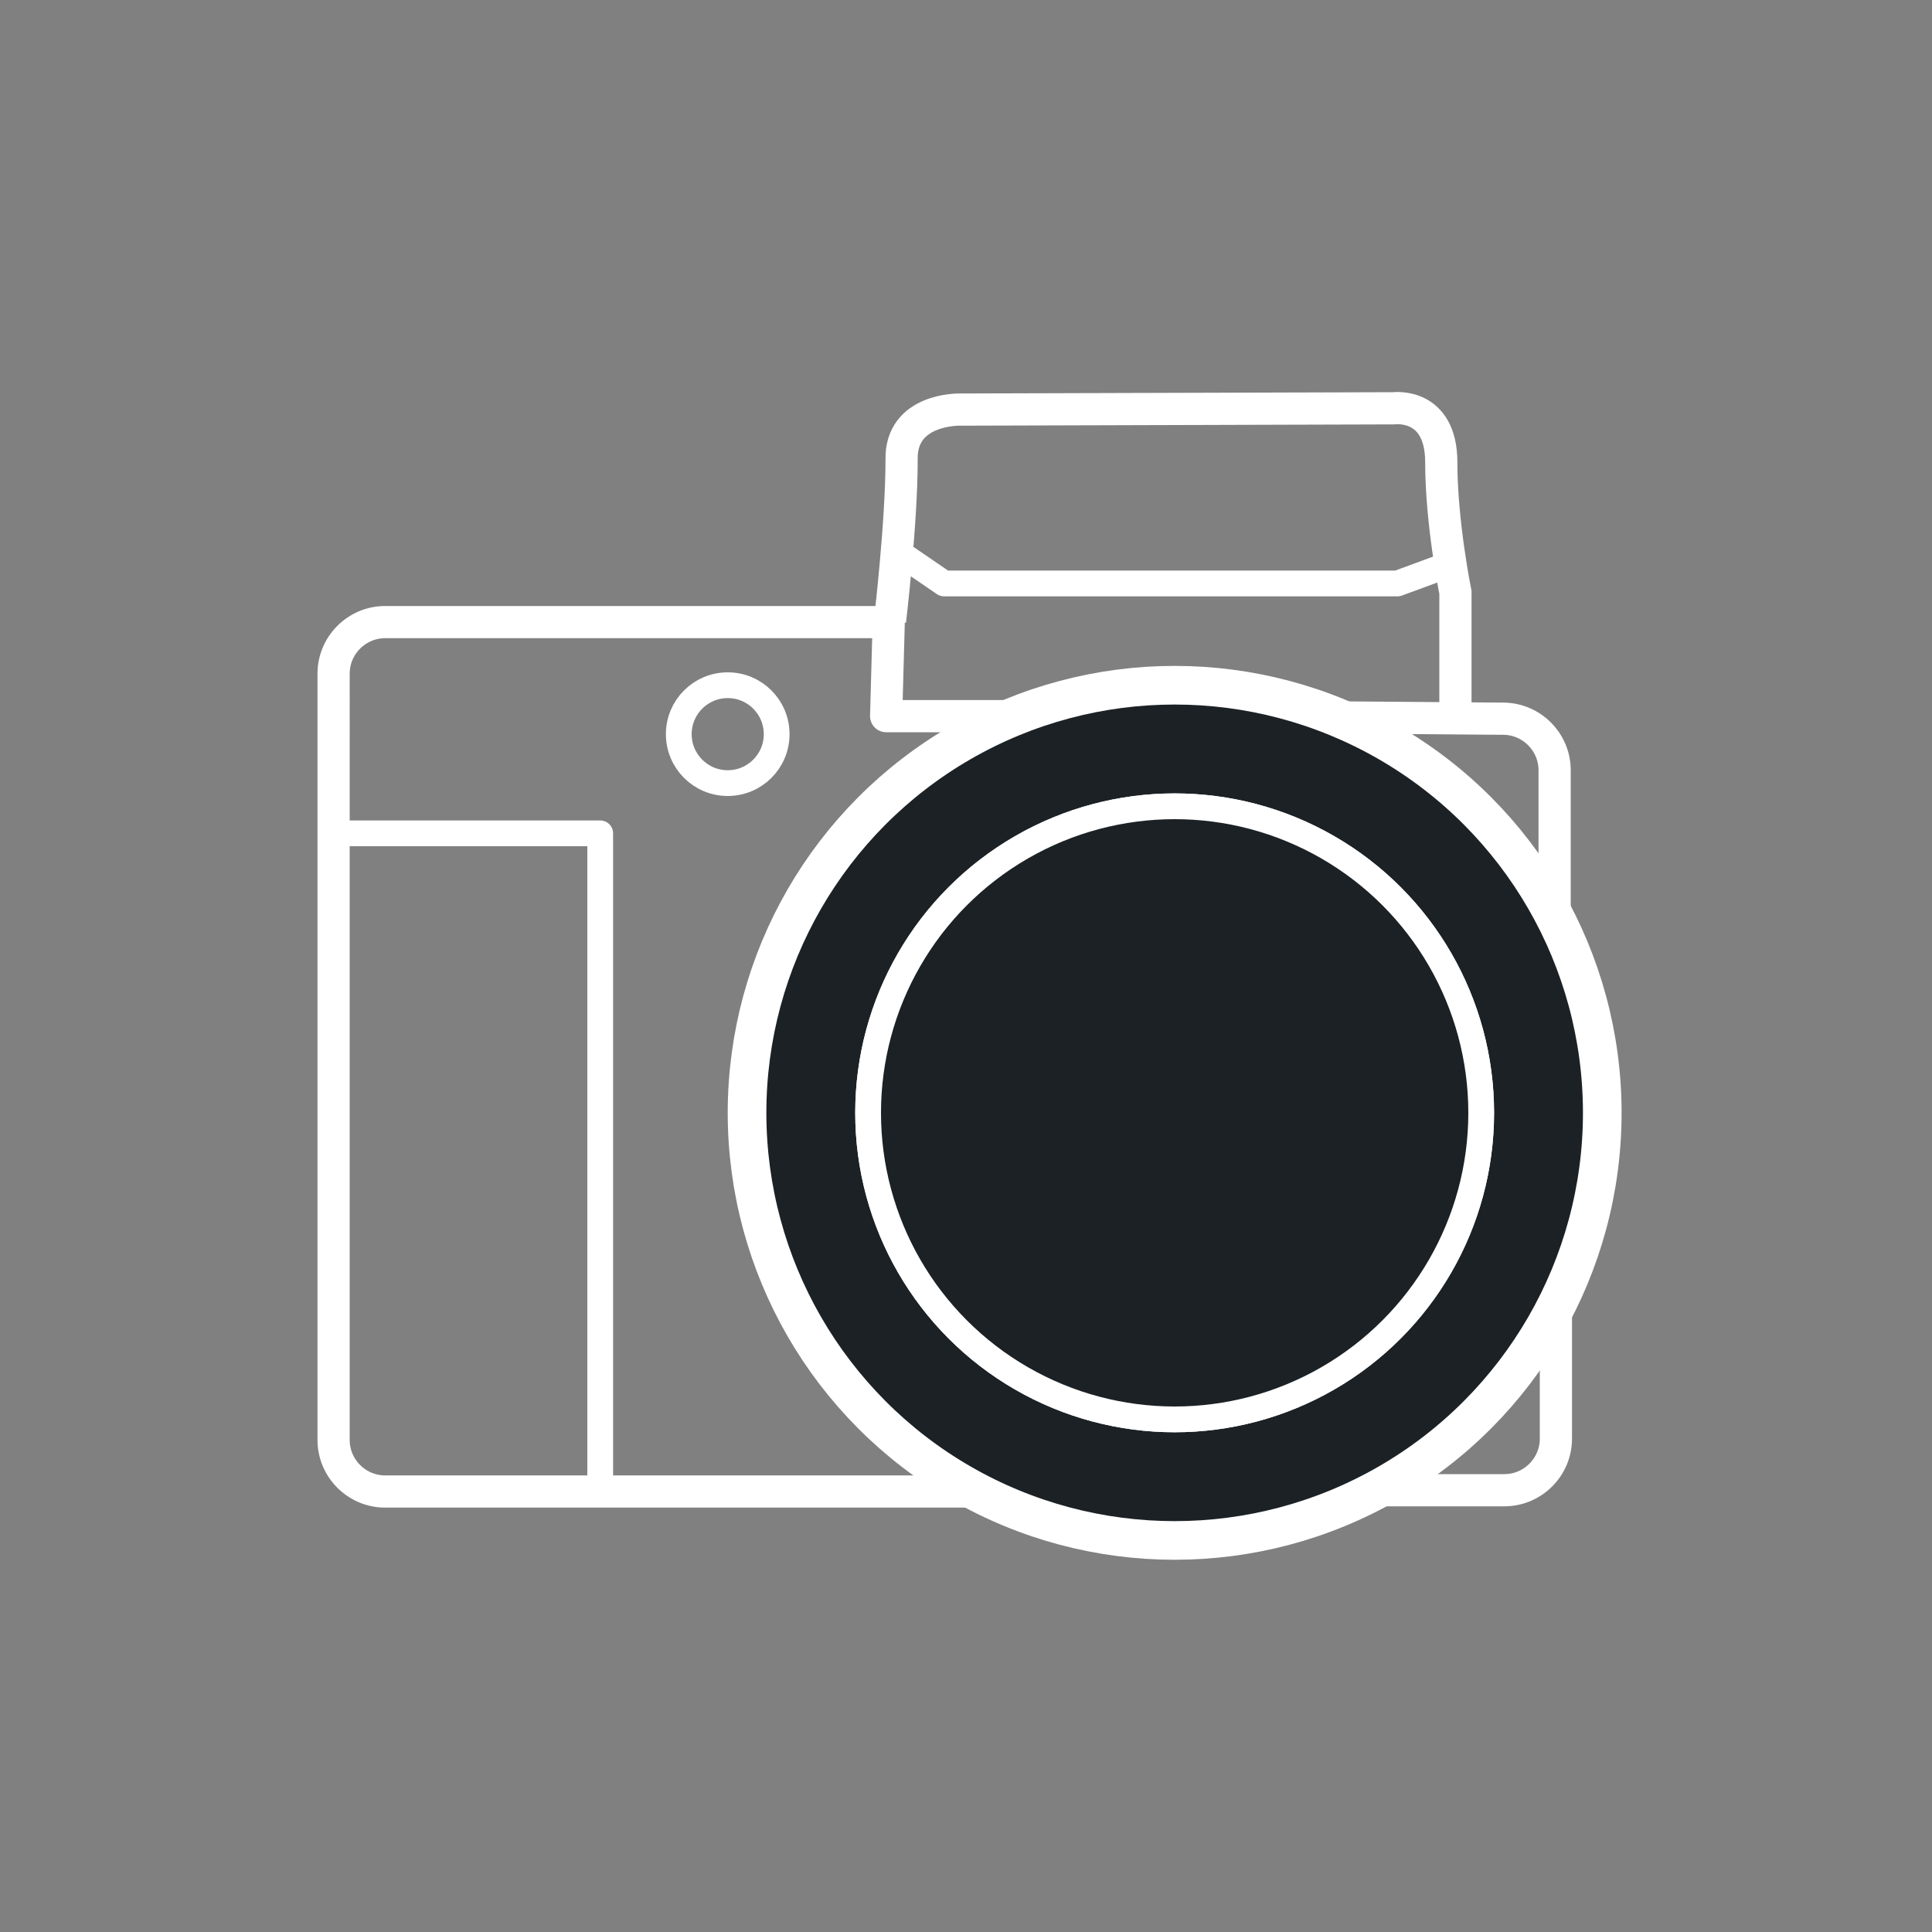
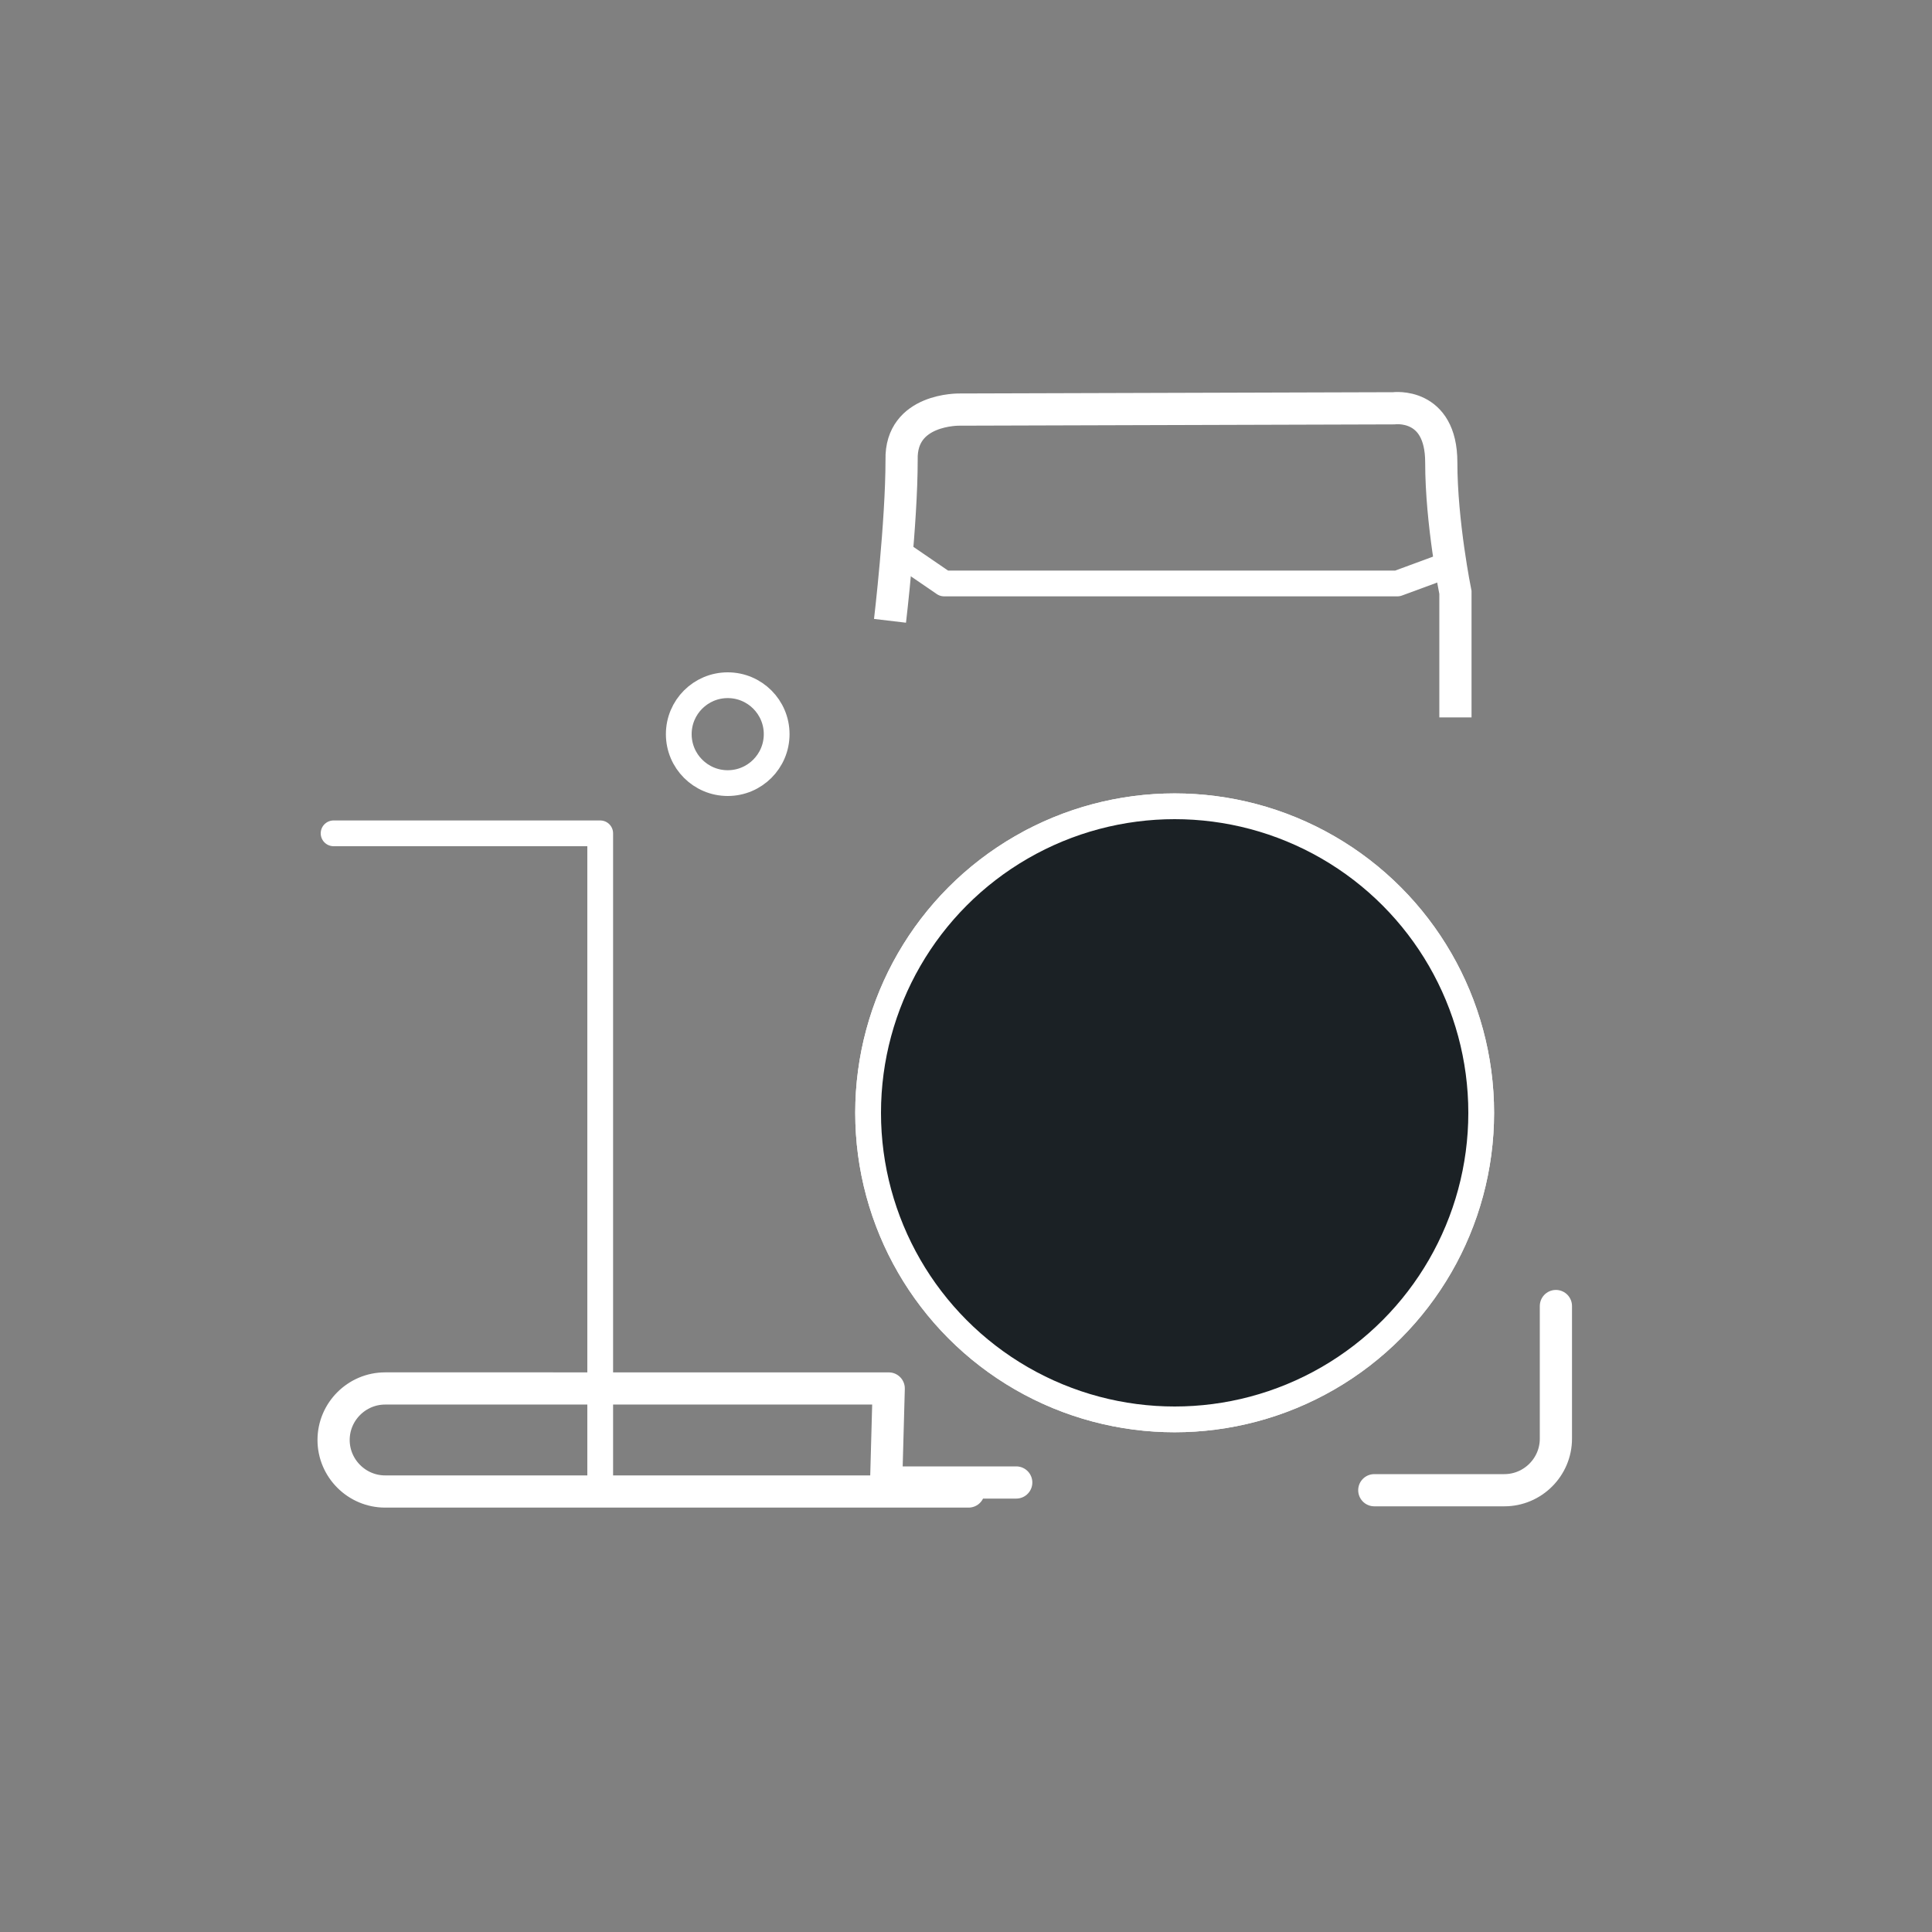
<svg xmlns="http://www.w3.org/2000/svg" version="1.1" id="el_HYd0Ogj_i" x="0px" y="0px" viewBox="0 0 150 150" style="enable-background:new 0 0 150 150;" xml:space="preserve" width="200" height="200">
  <rect x="0" y="0" width="150" height="150" fill="#808080" stroke="none" />
  <style>@-webkit-keyframes el_QU74E5fWSZ-_V5kvwGukc_Animation{20%{-webkit-transform: scale(1, 1);transform: scale(1, 1);}24%{-webkit-transform: scale(0, 0);transform: scale(0, 0);}30%{-webkit-transform: scale(1, 1);transform: scale(1, 1);}0%{-webkit-transform: scale(1, 1);transform: scale(1, 1);}100%{-webkit-transform: scale(1, 1);transform: scale(1, 1);}}@keyframes el_QU74E5fWSZ-_V5kvwGukc_Animation{20%{-webkit-transform: scale(1, 1);transform: scale(1, 1);}24%{-webkit-transform: scale(0, 0);transform: scale(0, 0);}30%{-webkit-transform: scale(1, 1);transform: scale(1, 1);}0%{-webkit-transform: scale(1, 1);transform: scale(1, 1);}100%{-webkit-transform: scale(1, 1);transform: scale(1, 1);}}@-webkit-keyframes el_1YDGkJEyxMV_ShZg2iypW_Animation{20%{-webkit-transform: rotate(0deg);transform: rotate(0deg);}24%{-webkit-transform: rotate(90deg);transform: rotate(90deg);}30%{-webkit-transform: rotate(0deg);transform: rotate(0deg);}0%{-webkit-transform: rotate(0deg);transform: rotate(0deg);}100%{-webkit-transform: rotate(0deg);transform: rotate(0deg);}}@keyframes el_1YDGkJEyxMV_ShZg2iypW_Animation{20%{-webkit-transform: rotate(0deg);transform: rotate(0deg);}24%{-webkit-transform: rotate(90deg);transform: rotate(90deg);}30%{-webkit-transform: rotate(0deg);transform: rotate(0deg);}0%{-webkit-transform: rotate(0deg);transform: rotate(0deg);}100%{-webkit-transform: rotate(0deg);transform: rotate(0deg);}}#el_HYd0Ogj_i *{-webkit-animation-duration: 5s;animation-duration: 5s;-webkit-animation-iteration-count: infinite;animation-iteration-count: infinite;-webkit-animation-timing-function: cubic-bezier(0, 0, 1, 1);animation-timing-function: cubic-bezier(0, 0, 1, 1);}#el_s8p0IsKeu2{fill: #1B2125;}#el_Yts8MXJPRg{display: none;}#el_tsAAcMoSof{display: inline;fill: #1B2125;}#el__tDONNwtlD{fill: #1B2125;stroke: #FFFFFF;stroke-width: 3;stroke-miterlimit: 10;}#el_HLGbbyFu2U{fill: none;stroke: #FFFFFF;stroke-width: 2.5;stroke-linecap: round;stroke-linejoin: round;stroke-miterlimit: 10;}#el_1gnpKC2spx{fill: none;stroke: #FFFFFF;stroke-width: 2.5;stroke-linecap: round;stroke-linejoin: round;stroke-miterlimit: 10;}#el_VADyI2RTWK{fill: none;stroke: #FFFFFF;stroke-width: 2.5;stroke-linecap: round;stroke-linejoin: round;stroke-miterlimit: 10;}#el_MqpUZNDBMO{fill: none;stroke: #FFFFFF;stroke-width: 2.5;stroke-miterlimit: 10;}#el_AiFs1u18VP{fill: none;stroke: #FFFFFF;stroke-width: 2;stroke-linecap: round;stroke-linejoin: round;stroke-miterlimit: 10;}#el_ICOReI1CcG{fill: none;stroke: #FFFFFF;stroke-width: 2;stroke-miterlimit: 10;}#el_6s9r8rV7rs{fill: none;stroke: #FFFFFF;stroke-width: 2;stroke-linecap: round;stroke-linejoin: round;stroke-miterlimit: 10;}#el_ic2YmzKPGKK{fill: none;stroke: #FFFFFF;stroke-width: 2;stroke-miterlimit: 10;}#el_ptUj0ujBec4{fill: none;stroke: #FFFFFF;stroke-width: 1.814;stroke-linecap: round;stroke-linejoin: round;stroke-miterlimit: 10;}#el_EAvgie9_BBP{fill: none;stroke: #FFFFFF;stroke-width: 1.814;stroke-linecap: round;stroke-linejoin: round;stroke-miterlimit: 10;}#el_6UxKv1zMs1u{fill: none;stroke: #FFFFFF;stroke-width: 2;stroke-miterlimit: 10;}#el_M5m18ZomGF-{fill: none;stroke: #FFFFFF;stroke-width: 2;stroke-linecap: round;stroke-linejoin: round;stroke-miterlimit: 10;}#el_6n6dH4XGq71{fill: none;stroke: #FFFFFF;stroke-width: 2;stroke-linecap: round;stroke-linejoin: round;stroke-miterlimit: 10;}#el_qs0k_Y7rmeE{fill: none;stroke: #FFFFFF;stroke-width: 2;stroke-linecap: round;stroke-linejoin: round;stroke-miterlimit: 10;}#el_79LfIRZ0Va4{fill: none;stroke: #FFFFFF;stroke-width: 2;stroke-linecap: round;stroke-linejoin: round;stroke-miterlimit: 10;}#el_ekgIBInFjsd{fill: none;stroke: #FFFFFF;stroke-width: 2;stroke-linecap: round;stroke-linejoin: round;stroke-miterlimit: 10;}#el_QNjLxLmRNDP{fill: none;stroke: #FFFFFF;stroke-width: 2;stroke-linecap: round;stroke-linejoin: round;stroke-miterlimit: 10;}#el_J5GTnOJEigx{fill: none;stroke: #FFFFFF;stroke-width: 2;stroke-linecap: round;stroke-linejoin: round;stroke-miterlimit: 10;}#el_XZbferK0qy-{fill: #1B2125;stroke: #FFFFFF;stroke-width: 2;stroke-miterlimit: 10;}#el_1YDGkJEyxMV_ShZg2iypW{-webkit-animation-name: el_1YDGkJEyxMV_ShZg2iypW_Animation;animation-name: el_1YDGkJEyxMV_ShZg2iypW_Animation;-webkit-animation-timing-function: cubic-bezier(0.42, 0, 0.58, 1);animation-timing-function: cubic-bezier(0.42, 0, 0.58, 1);-webkit-transform-origin: 50% 50%;transform-origin: 50% 50%;transform-box: fill-box;}#el_QU74E5fWSZ-_V5kvwGukc{-webkit-animation-name: el_QU74E5fWSZ-_V5kvwGukc_Animation;animation-name: el_QU74E5fWSZ-_V5kvwGukc_Animation;-webkit-animation-timing-function: cubic-bezier(0.42, 0, 0.58, 1);animation-timing-function: cubic-bezier(0.42, 0, 0.58, 1);-webkit-transform-origin: 50% 50%;transform-origin: 50% 50%;transform-box: fill-box;}#el_nnFs5FVJ52{visibility: hidden;}</style>
  <g id="el_X5VC8BSTWh">
    <g id="el_nnFs5FVJ52">
      <g id="el_dXKjKiXafG">
        <rect width="150" height="150" id="el_s8p0IsKeu2" />
      </g>
    </g>
    <g id="el_Yts8MXJPRg">
      <rect x="26.5" y="32.5" width="98" height="63" id="el_tsAAcMoSof" />
    </g>
-     <circle cx="91.2" cy="86.4" r="33.2" id="el__tDONNwtlD" />
    <g id="el_DKMfXL1xsT">
-       <path d="M75.2,115.8H29.9c-2.2,0-4-1.8-4-4V52.3c0-2.2,1.8-4,4-4H69l-0.2,7.3h10.1" id="el_HLGbbyFu2U" />
+       <path d="M75.2,115.8H29.9c-2.2,0-4-1.8-4-4c0-2.2,1.8-4,4-4H69l-0.2,7.3h10.1" id="el_HLGbbyFu2U" />
      <path d="M120.8,101.4v10.3c0,2.2-1.8,4-4,4h-10.1" id="el_1gnpKC2spx" />
-       <path d="M103.8,55.7l12.9,0.1c2.2,0,4,1.8,4,4v11.6" id="el_VADyI2RTWK" />
    </g>
    <path d="M69.1,48.2c0,0,0.9-7.6,0.9-12.5c-0.1-4,4.5-3.9,4.5-3.9l33.7-0.1c0,0,3.7-0.5,3.7,4.2S113,46,113,46v9.7" id="el_MqpUZNDBMO" />
    <polyline points="69.5,42.7 73.3,45.3 108.5,45.3 112.3,43.9 &#09;" id="el_AiFs1u18VP" />
    <circle cx="91.2" cy="86.4" r="23.8" id="el_ICOReI1CcG" />
    <polyline points="25.9,64.7 46.6,64.7 46.6,115.8 &#09;" id="el_6s9r8rV7rs" />
    <circle cx="56.5" cy="57" r="3.8" id="el_ic2YmzKPGKK" />
    <path d="M91.2,62.6" id="el_ptUj0ujBec4" />
    <path d="M91.2,82.6" id="el_EAvgie9_BBP" />
  </g>
  <g id="el_1YDGkJEyxMV_ShZg2iypW" data-animator-group="true" data-animator-type="1">
    <g id="el_1YDGkJEyxMV">
      <circle cx="91.2" cy="86.4" r="3.8" id="el_6UxKv1zMs1u" />
      <g id="el_m3V9e9LvYom">
        <path d="M100.1,64.5c0,0-14.9,4.5-21.4,20.4" id="el_M5m18ZomGF-" />
        <path d="M80.2,65.3c0,0-6.1,14.3,1.8,29.5" id="el_6n6dH4XGq71" />
        <path d="M68,81.2c0,0,7.1,13.9,23.8,17.5" id="el_qs0k_Y7rmeE" />
        <path d="M72.4,100.6c0,0,15.2,3.5,28.7-6.9" id="el_79LfIRZ0Va4" />
        <path d="M90.1,109.8c0,0,12.4-9.4,13.1-26.5" id="el_ekgIBInFjsd" />
        <path d="M108.4,102.2c0,0,0.8-15.5-11.8-27.1" id="el_QNjLxLmRNDP" />
        <path d="M114.4,83.2c0,0-12.1-10.7-29.1-8.5" id="el_J5GTnOJEigx" />
      </g>
    </g>
  </g>
  <g id="el_QU74E5fWSZ-_V5kvwGukc" data-animator-group="true" data-animator-type="2">
    <g id="el_QU74E5fWSZ-">
      <circle cx="91.2" cy="86.4" r="23.8" id="el_XZbferK0qy-" />
    </g>
  </g>
  <script>(function(){var a=document.querySelector('#el_HYd0Ogj_i'),b=a.querySelectorAll('style'),c=function(d){b.forEach(function(f){var g=f.textContent;g&amp;&amp;(f.textContent=g.replace(/transform-box:[^;\r\n]*/gi,'transform-box: '+d))})};c('initial'),window.requestAnimationFrame(function(){return c('fill-box')})})();</script>
</svg>